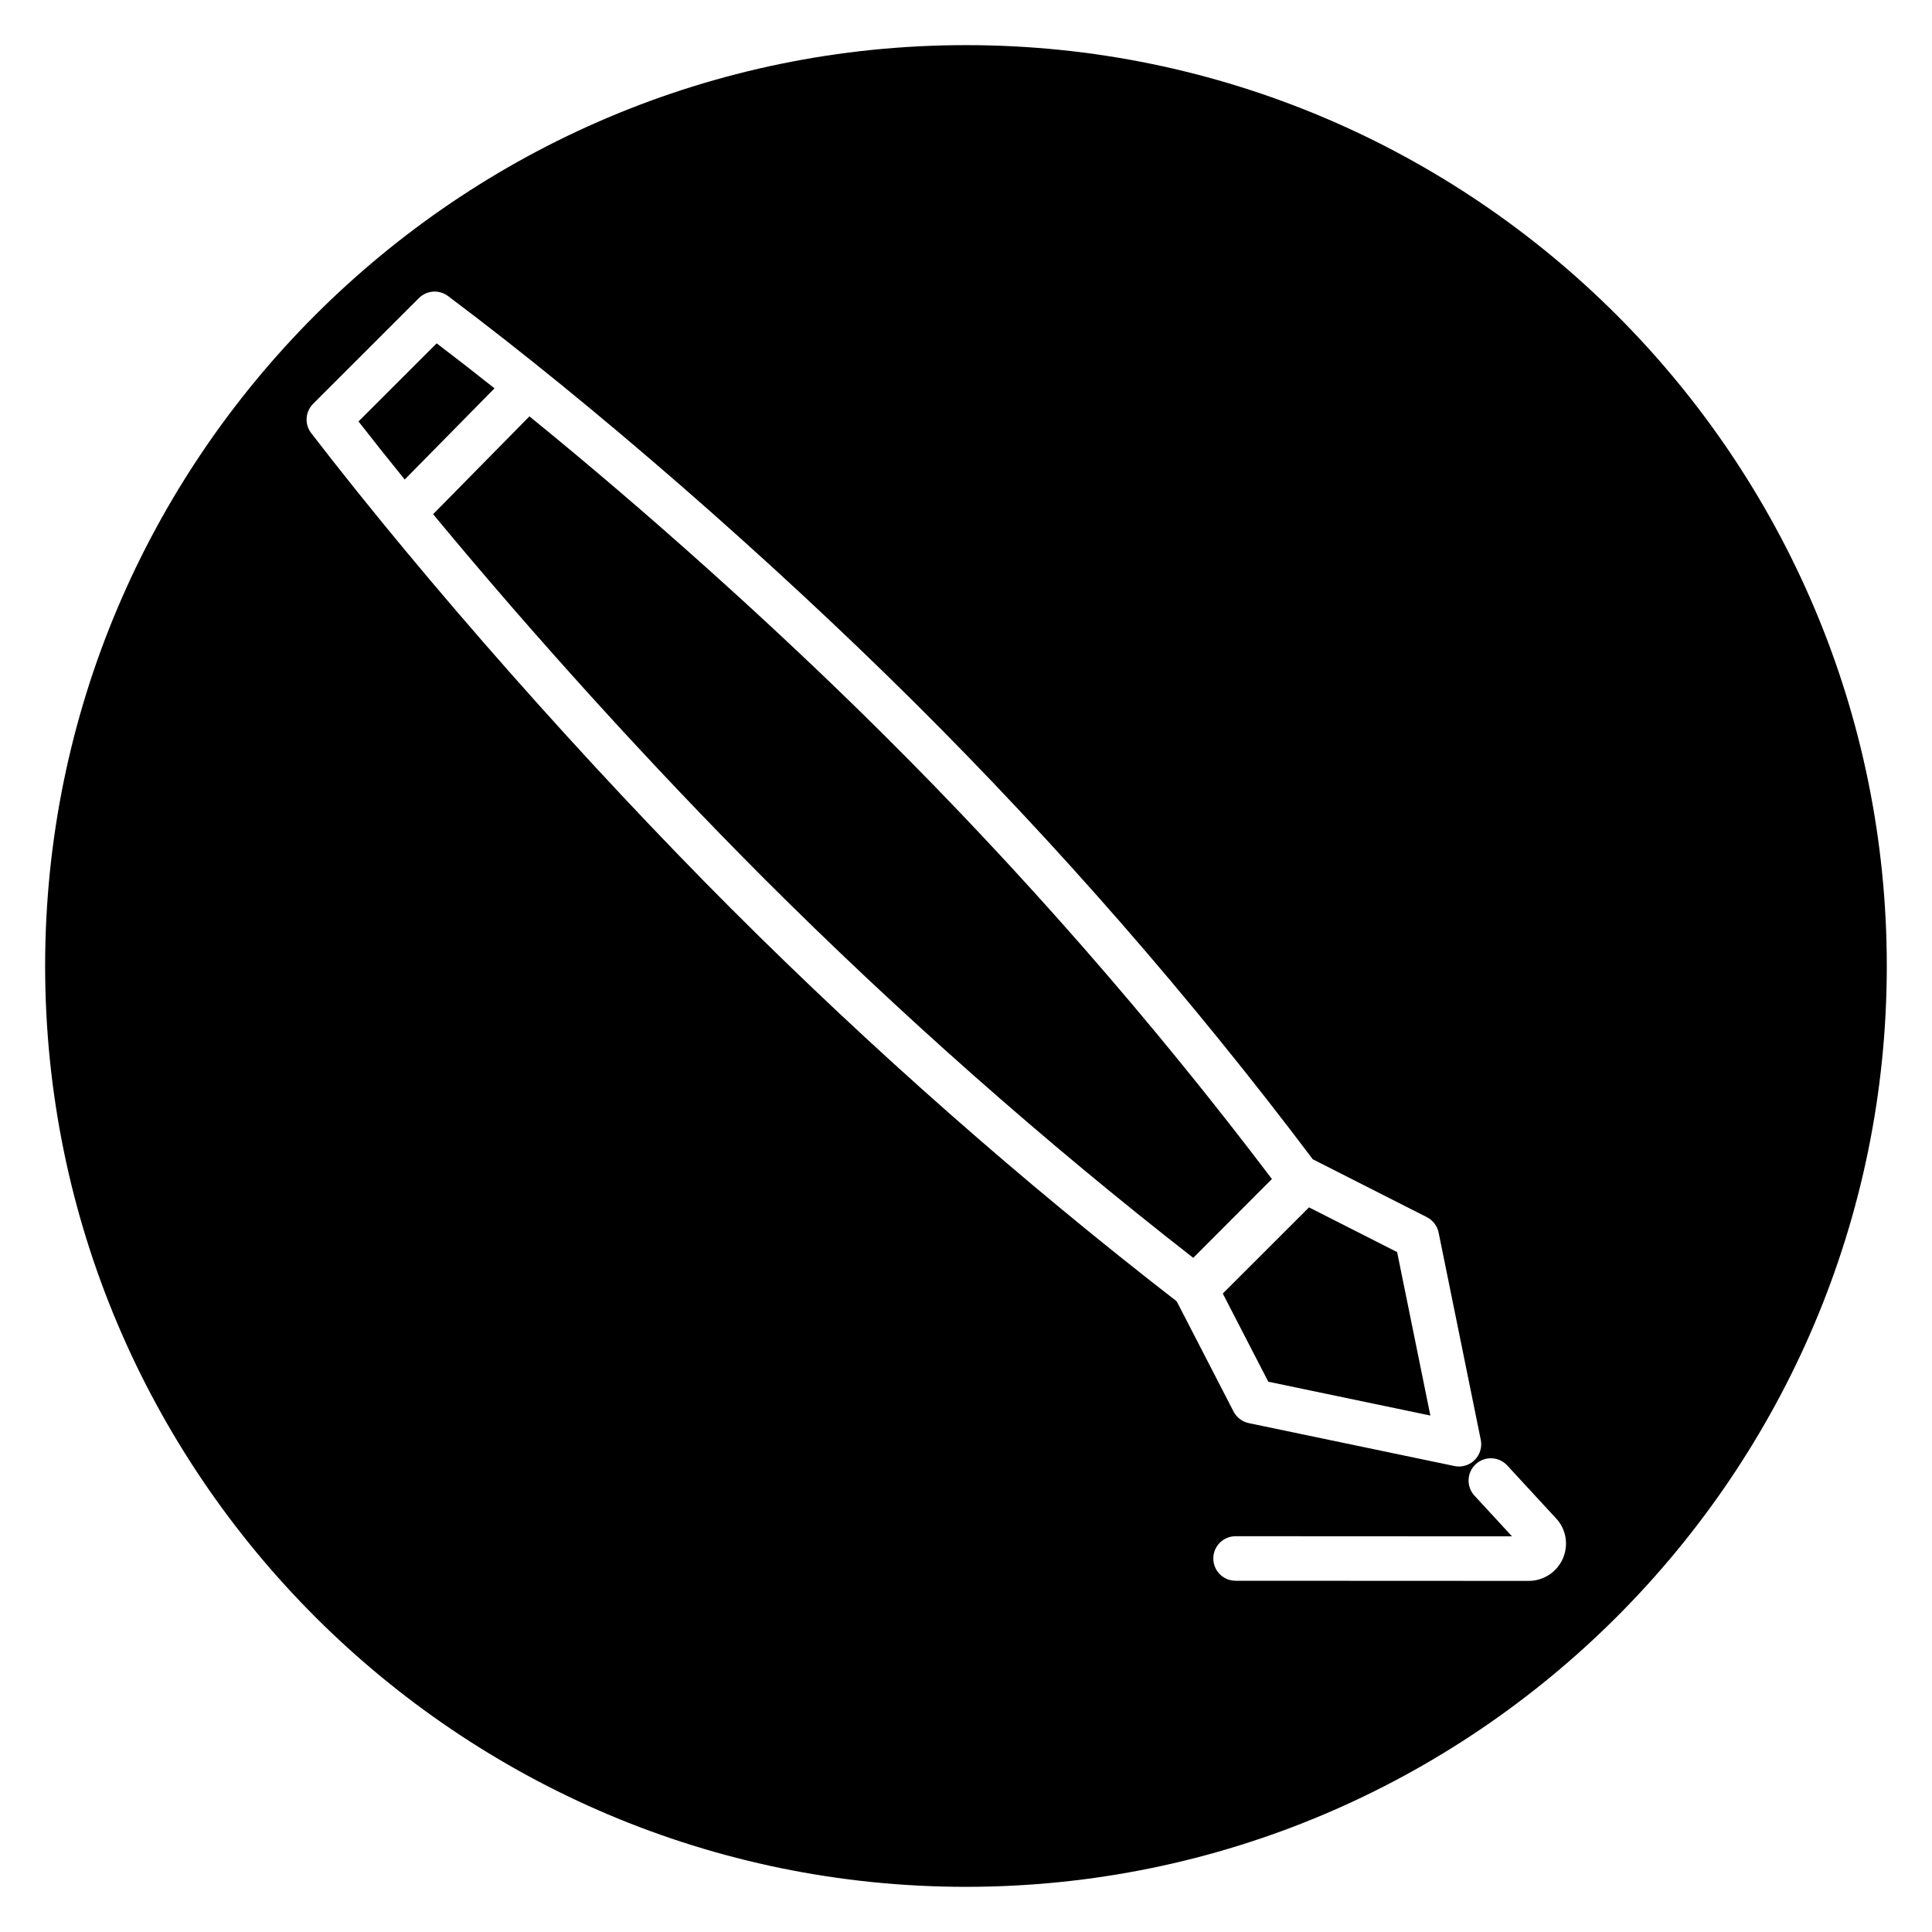
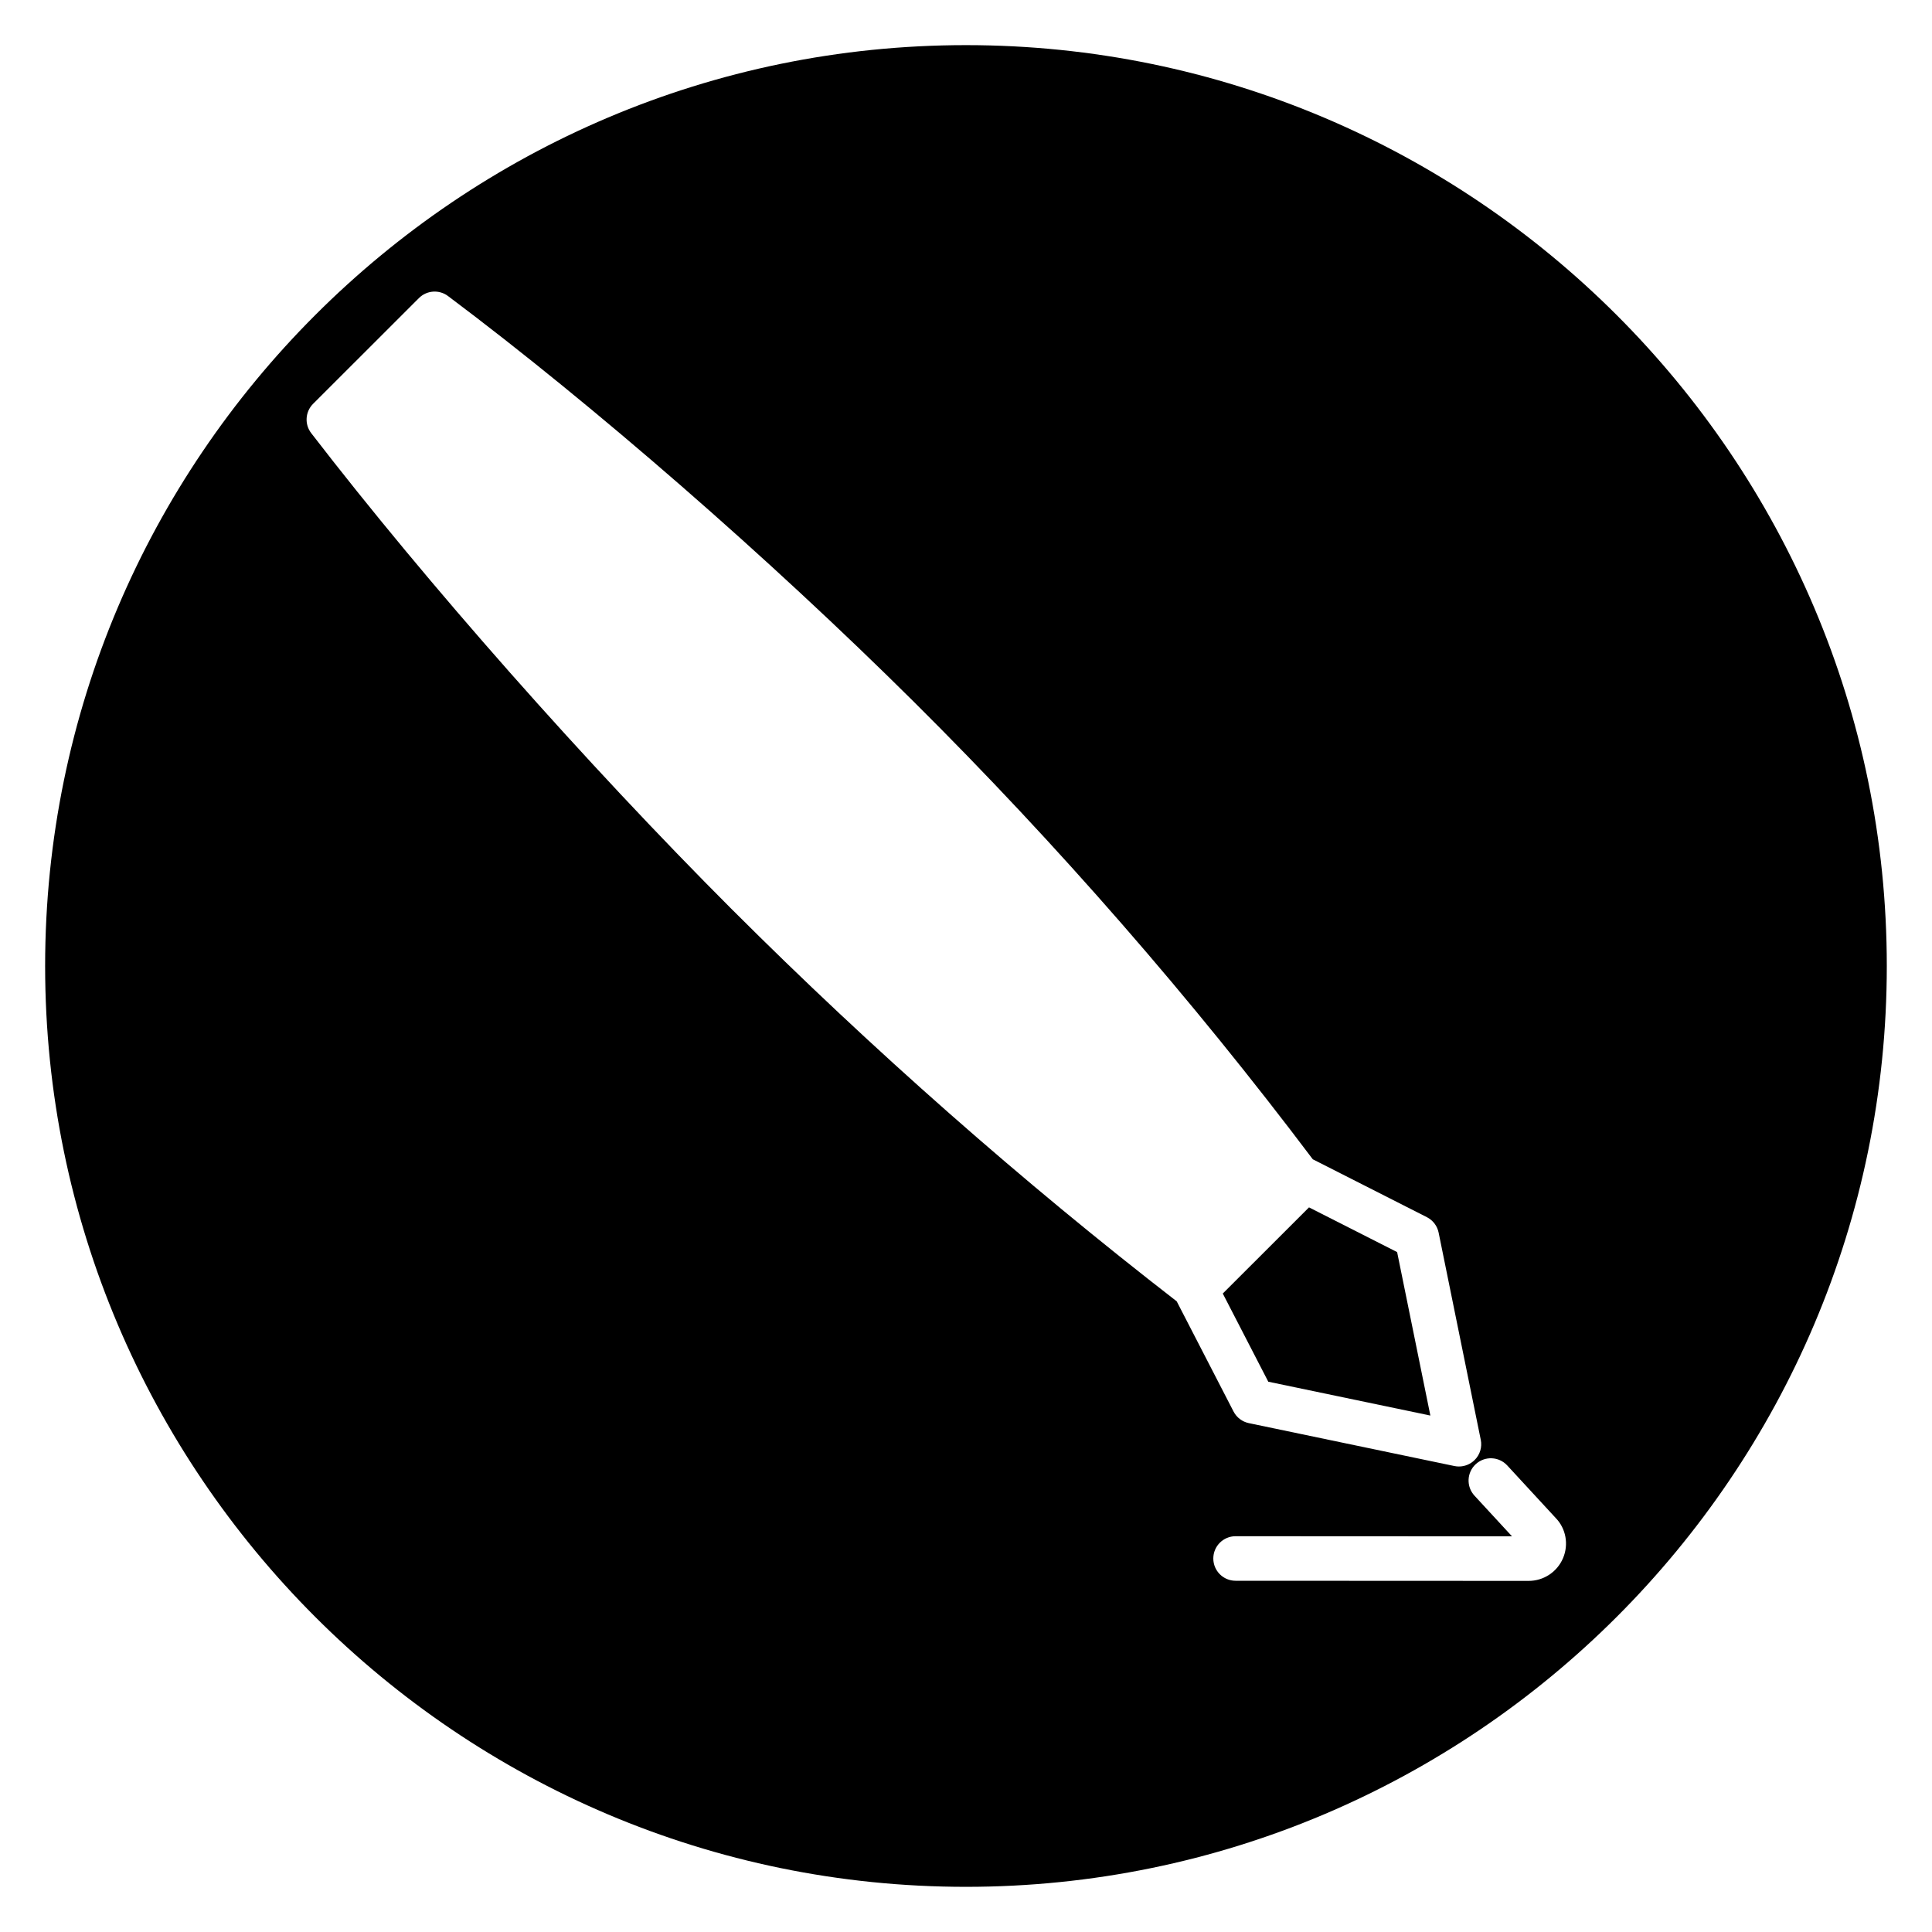
<svg xmlns="http://www.w3.org/2000/svg" fill="#000000" width="800px" height="800px" version="1.1" viewBox="144 144 512 512">
  <g>
-     <path d="m481.07 456.45c-31.414-41.508-66.094-81.195-103.16-118.03-28.992-28.797-62.371-58.707-93.609-84.078l-25.52 25.922c26.738 32.336 57.973 66.793 87.68 96.531 35.938 35.898 74.188 69.707 113.76 100.55z" />
-     <path d="m275.05 246.91c-5.195-4.125-10.32-8.117-15.328-11.922l-20.715 20.699c3.926 5.035 8.023 10.18 12.246 15.391z" />
    <path d="m468.05 486.8 12.059 23.367 42.953 8.969-8.809-43.32-23.352-11.848z" />
    <path d="m400 155.96c-134.56 0-244.04 109.47-244.04 244.04 0 134.56 109.47 244.03 244.03 244.03s244.03-109.47 244.03-244.03c0.004-134.56-109.47-244.04-244.03-244.04zm-61.891 229.18c-39.07-39.105-80.797-86.336-111.63-126.35-1.812-2.352-1.598-5.68 0.504-7.781l28.031-28.008c2.074-2.078 5.363-2.312 7.715-0.547 38.855 29.145 85.027 69.363 123.5 107.58 38.031 37.789 73.559 78.562 105.69 121.21 0.023 0.012 0.051 0.012 0.074 0.023l30.145 15.297c1.609 0.82 2.754 2.32 3.113 4.09l11.168 54.906c0.398 1.945-0.211 3.961-1.621 5.359-1.117 1.109-2.621 1.719-4.164 1.719-0.402 0-0.809-0.039-1.207-0.125l-54.484-11.371c-1.738-0.363-3.223-1.492-4.039-3.074l-15.062-29.203c-40.98-31.734-80.582-66.613-117.73-103.73zm220.11 171.79c-1.555 3.66-5.137 6.023-9.129 6.023h-0.004l-77.645-0.035c-3.262 0-5.902-2.644-5.902-5.902 0-3.262 2.644-5.902 5.902-5.902l73.258 0.035-9.949-10.785c-2.211-2.398-2.059-6.133 0.336-8.344 2.402-2.211 6.137-2.055 8.344 0.336l12.875 13.957c2.676 2.758 3.465 6.969 1.914 10.617z" />
  </g>
</svg>